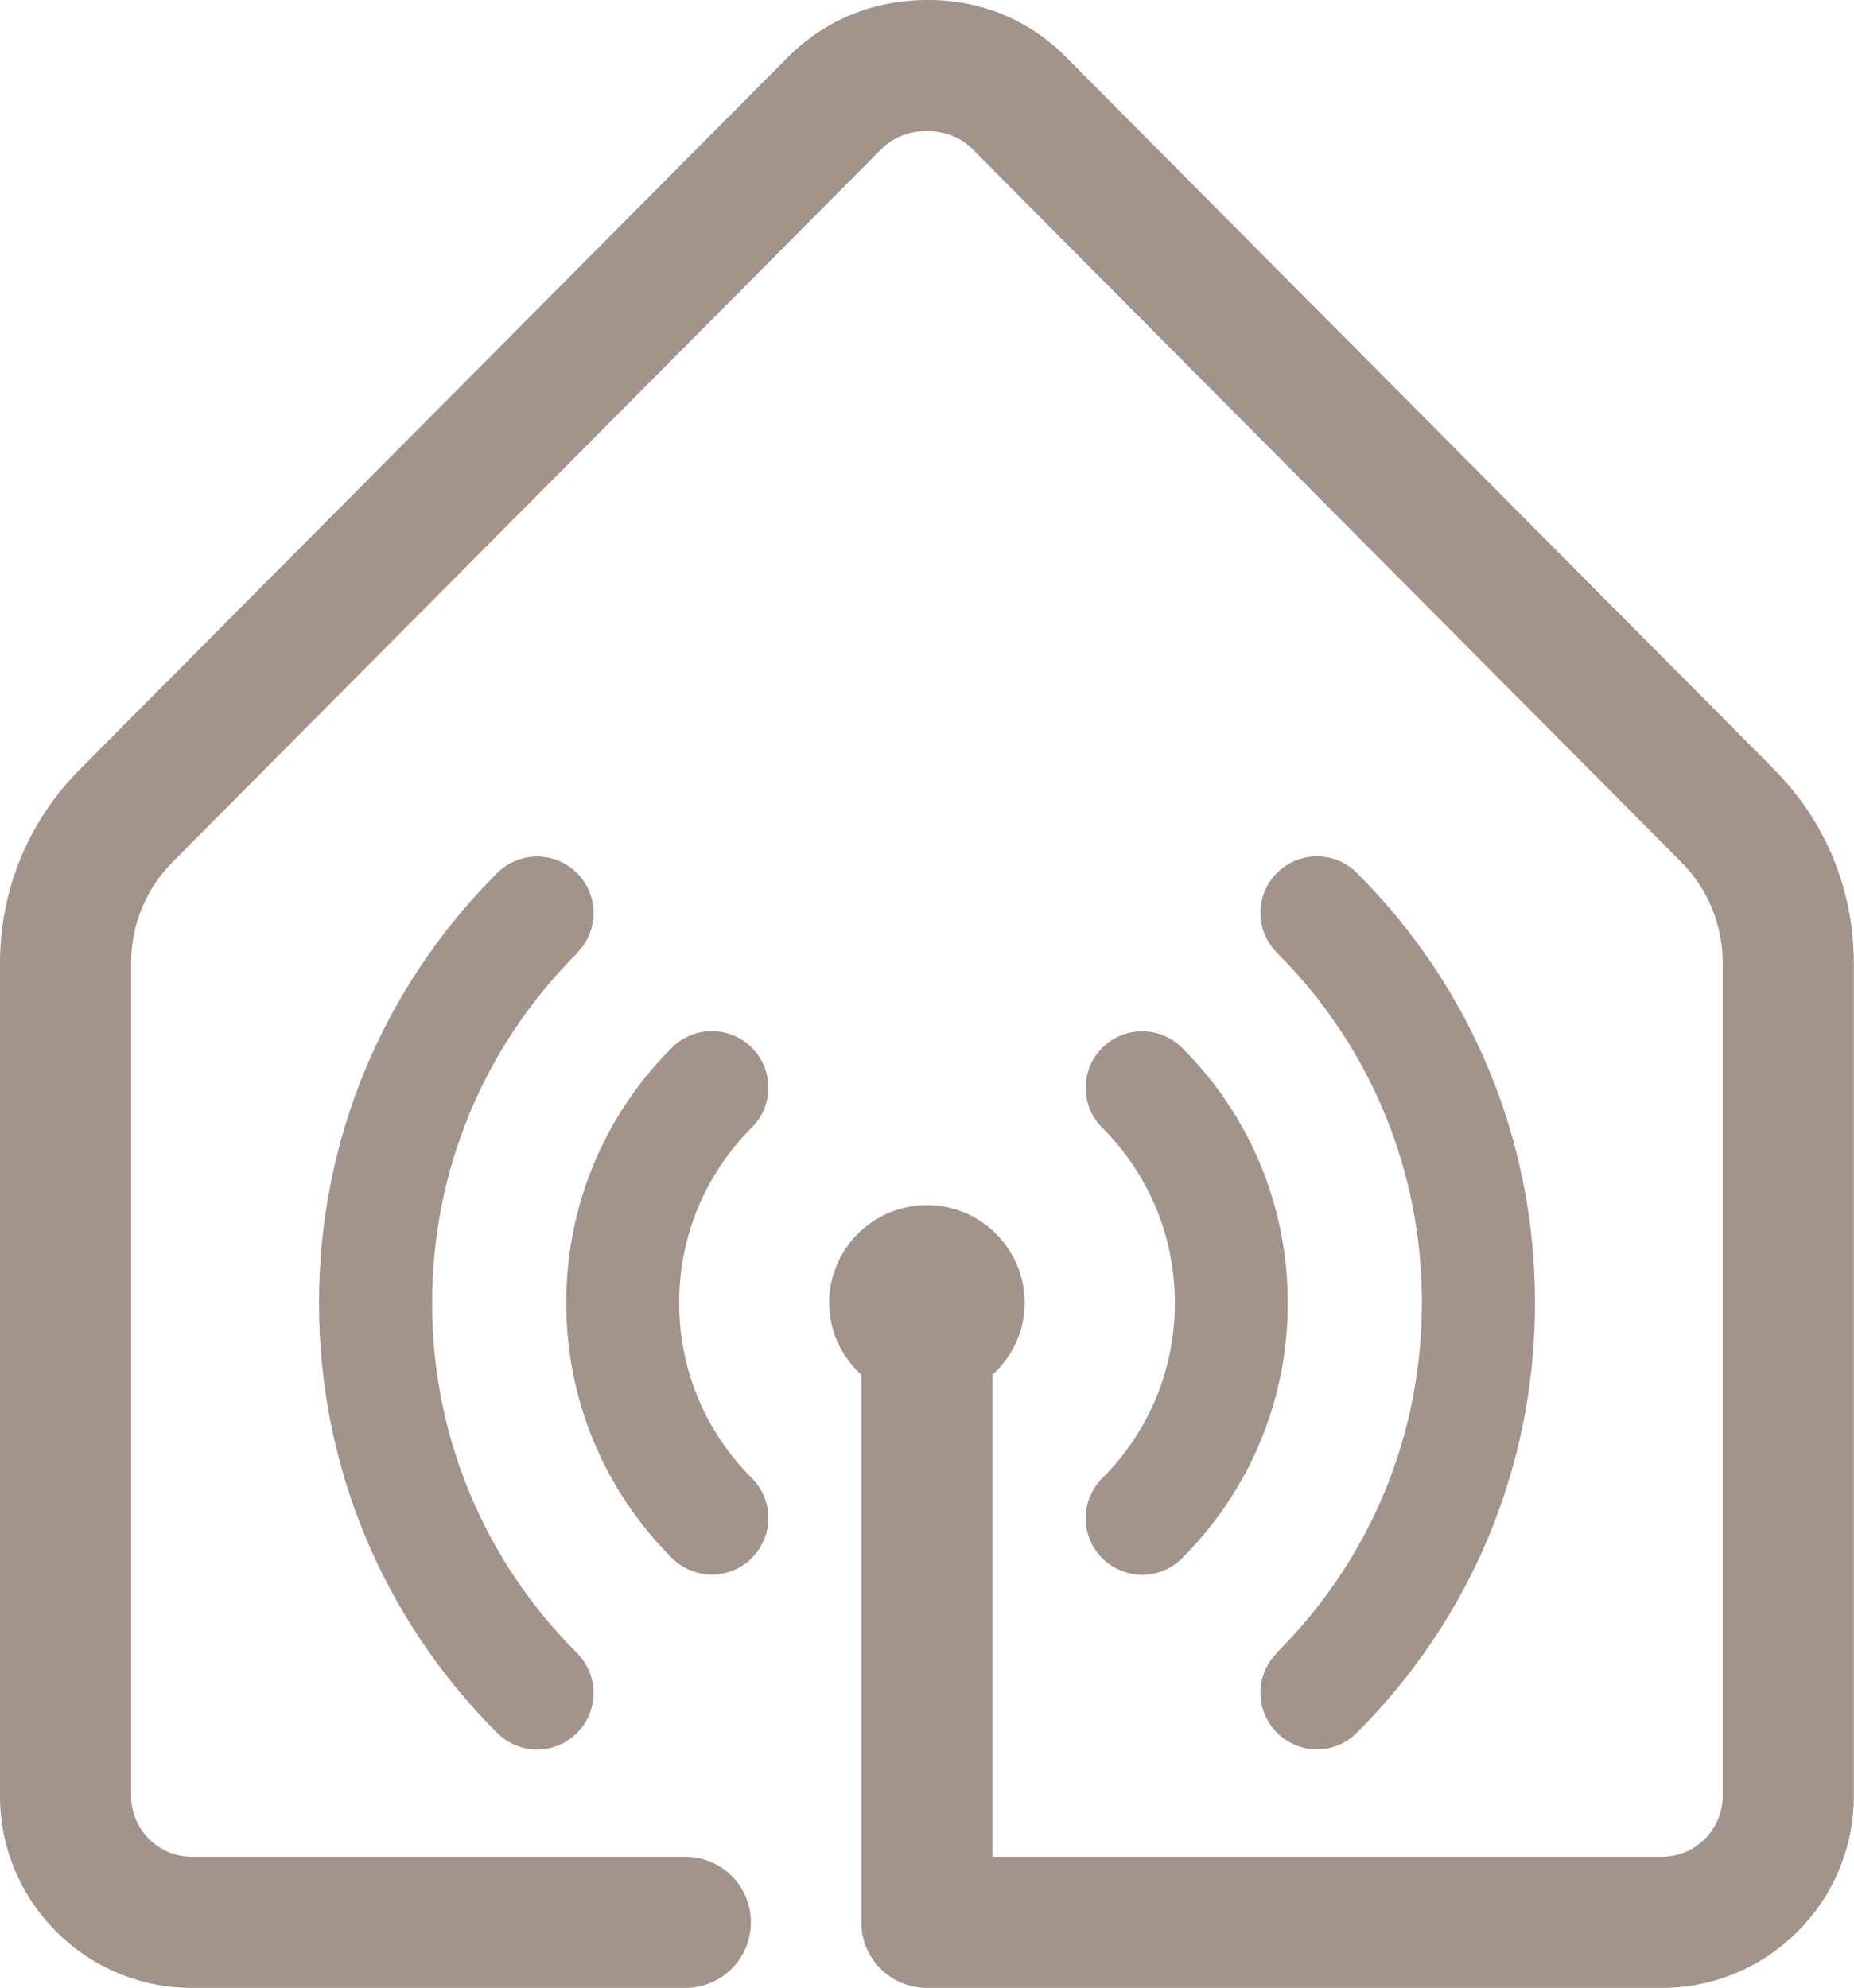
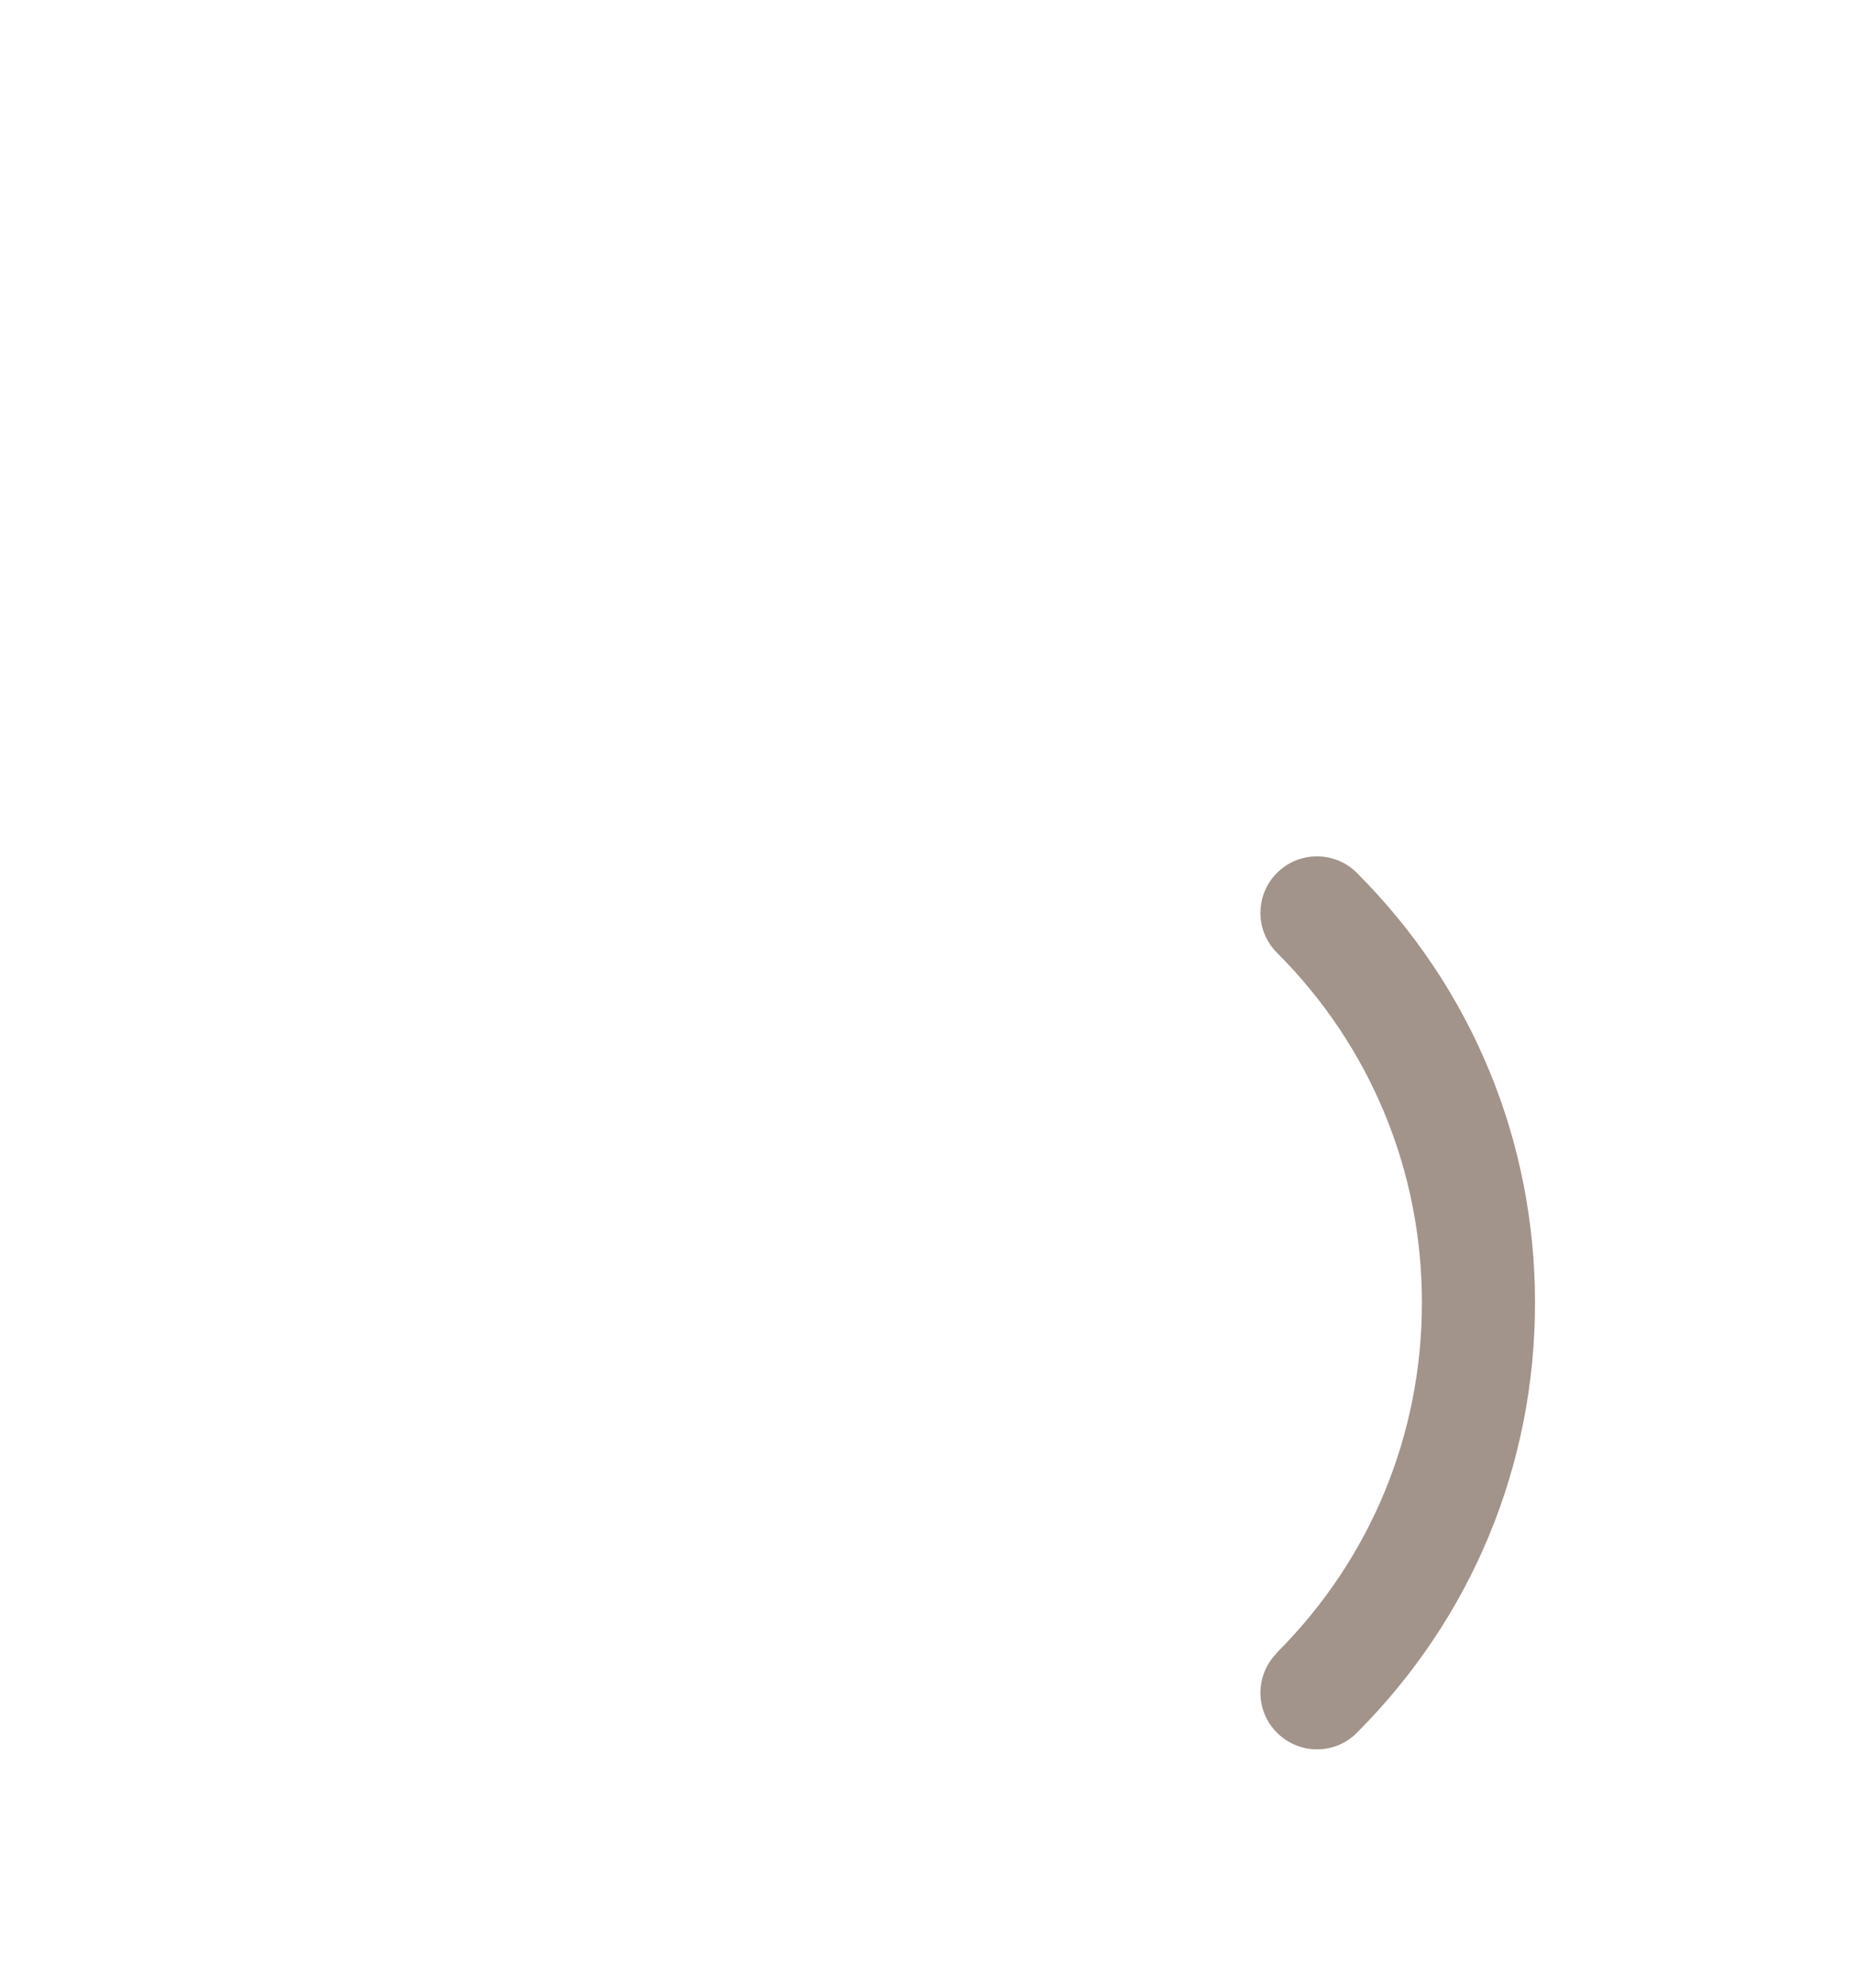
<svg xmlns="http://www.w3.org/2000/svg" id="Layer_1" data-name="Layer 1" viewBox="0 0 104.91 112.51">
  <defs>
    <style>
      .cls-1 {
        fill: #a2948a;
      }
    </style>
  </defs>
-   <path class="cls-1" d="M100.39,43.54L60.28,3.19c-2.05-2.06-4.78-3.19-7.69-3.19-.04,0-.09,0-.13,0-2.96,0-5.74,1.1-7.83,3.19L4.52,43.54c-2.91,2.93-4.52,6.82-4.52,10.95v47.15c0,5.99,4.87,10.86,10.86,10.86h27.92c2.05,0,3.71-1.66,3.71-3.71s-1.66-3.71-3.71-3.71H10.86c-1.9,0-3.44-1.55-3.44-3.44v-47.15c0-2.16.84-4.19,2.36-5.72L49.89,8.42c.66-.66,1.58-1.01,2.5-1h.06s.06,0,.06,0c.94,0,1.84.34,2.5,1l40.11,40.35c1.52,1.53,2.36,3.56,2.36,5.72v47.15c0,1.9-1.55,3.44-3.44,3.44h-37.88v-27.28c1.11-1.01,1.82-2.45,1.82-4.07,0-3.05-2.48-5.53-5.53-5.53s-5.53,2.48-5.53,5.53c0,1.62.71,3.06,1.82,4.07v30.99c0,2.05,1.66,3.71,3.71,3.71h41.59c5.99,0,10.86-4.87,10.86-10.86v-47.15c0-4.13-1.6-8.02-4.52-10.95Z" />
-   <path class="cls-1" d="M42.54,59.29c-1.25-1.25-3.27-1.25-4.52,0-3.86,3.86-5.98,8.99-5.98,14.44s2.12,10.58,5.98,14.44c.62.62,1.44.94,2.26.94s1.64-.31,2.26-.94c1.25-1.25,1.25-3.27,0-4.52-2.65-2.65-4.11-6.17-4.11-9.92s1.46-7.27,4.11-9.92c1.25-1.25,1.25-3.27,0-4.52Z" />
-   <path class="cls-1" d="M32.65,53.93c1.25-1.25,1.25-3.27,0-4.52-1.25-1.25-3.27-1.25-4.52,0-6.5,6.5-10.08,15.14-10.08,24.33s3.58,17.83,10.08,24.33c.62.62,1.44.94,2.26.94s1.64-.31,2.26-.94c1.25-1.25,1.25-3.27,0-4.52-5.29-5.29-8.2-12.32-8.2-19.8s2.91-14.51,8.2-19.8Z" />
-   <path class="cls-1" d="M62.37,88.18c.62.62,1.44.94,2.26.94s1.64-.31,2.26-.94c3.86-3.86,5.98-8.99,5.98-14.44s-2.12-10.59-5.98-14.44c-1.25-1.25-3.27-1.25-4.52,0-1.25,1.25-1.25,3.27,0,4.52,2.65,2.65,4.11,6.17,4.11,9.92s-1.46,7.27-4.11,9.92c-1.25,1.25-1.25,3.27,0,4.52Z" />
  <path class="cls-1" d="M72.26,93.54c-1.25,1.25-1.25,3.27,0,4.52.62.62,1.44.94,2.26.94s1.64-.31,2.26-.94c6.5-6.5,10.08-15.14,10.08-24.33s-3.58-17.83-10.08-24.33c-1.25-1.25-3.27-1.25-4.52,0-1.25,1.25-1.25,3.27,0,4.52,5.29,5.29,8.2,12.32,8.2,19.8s-2.91,14.51-8.2,19.8Z" />
</svg>